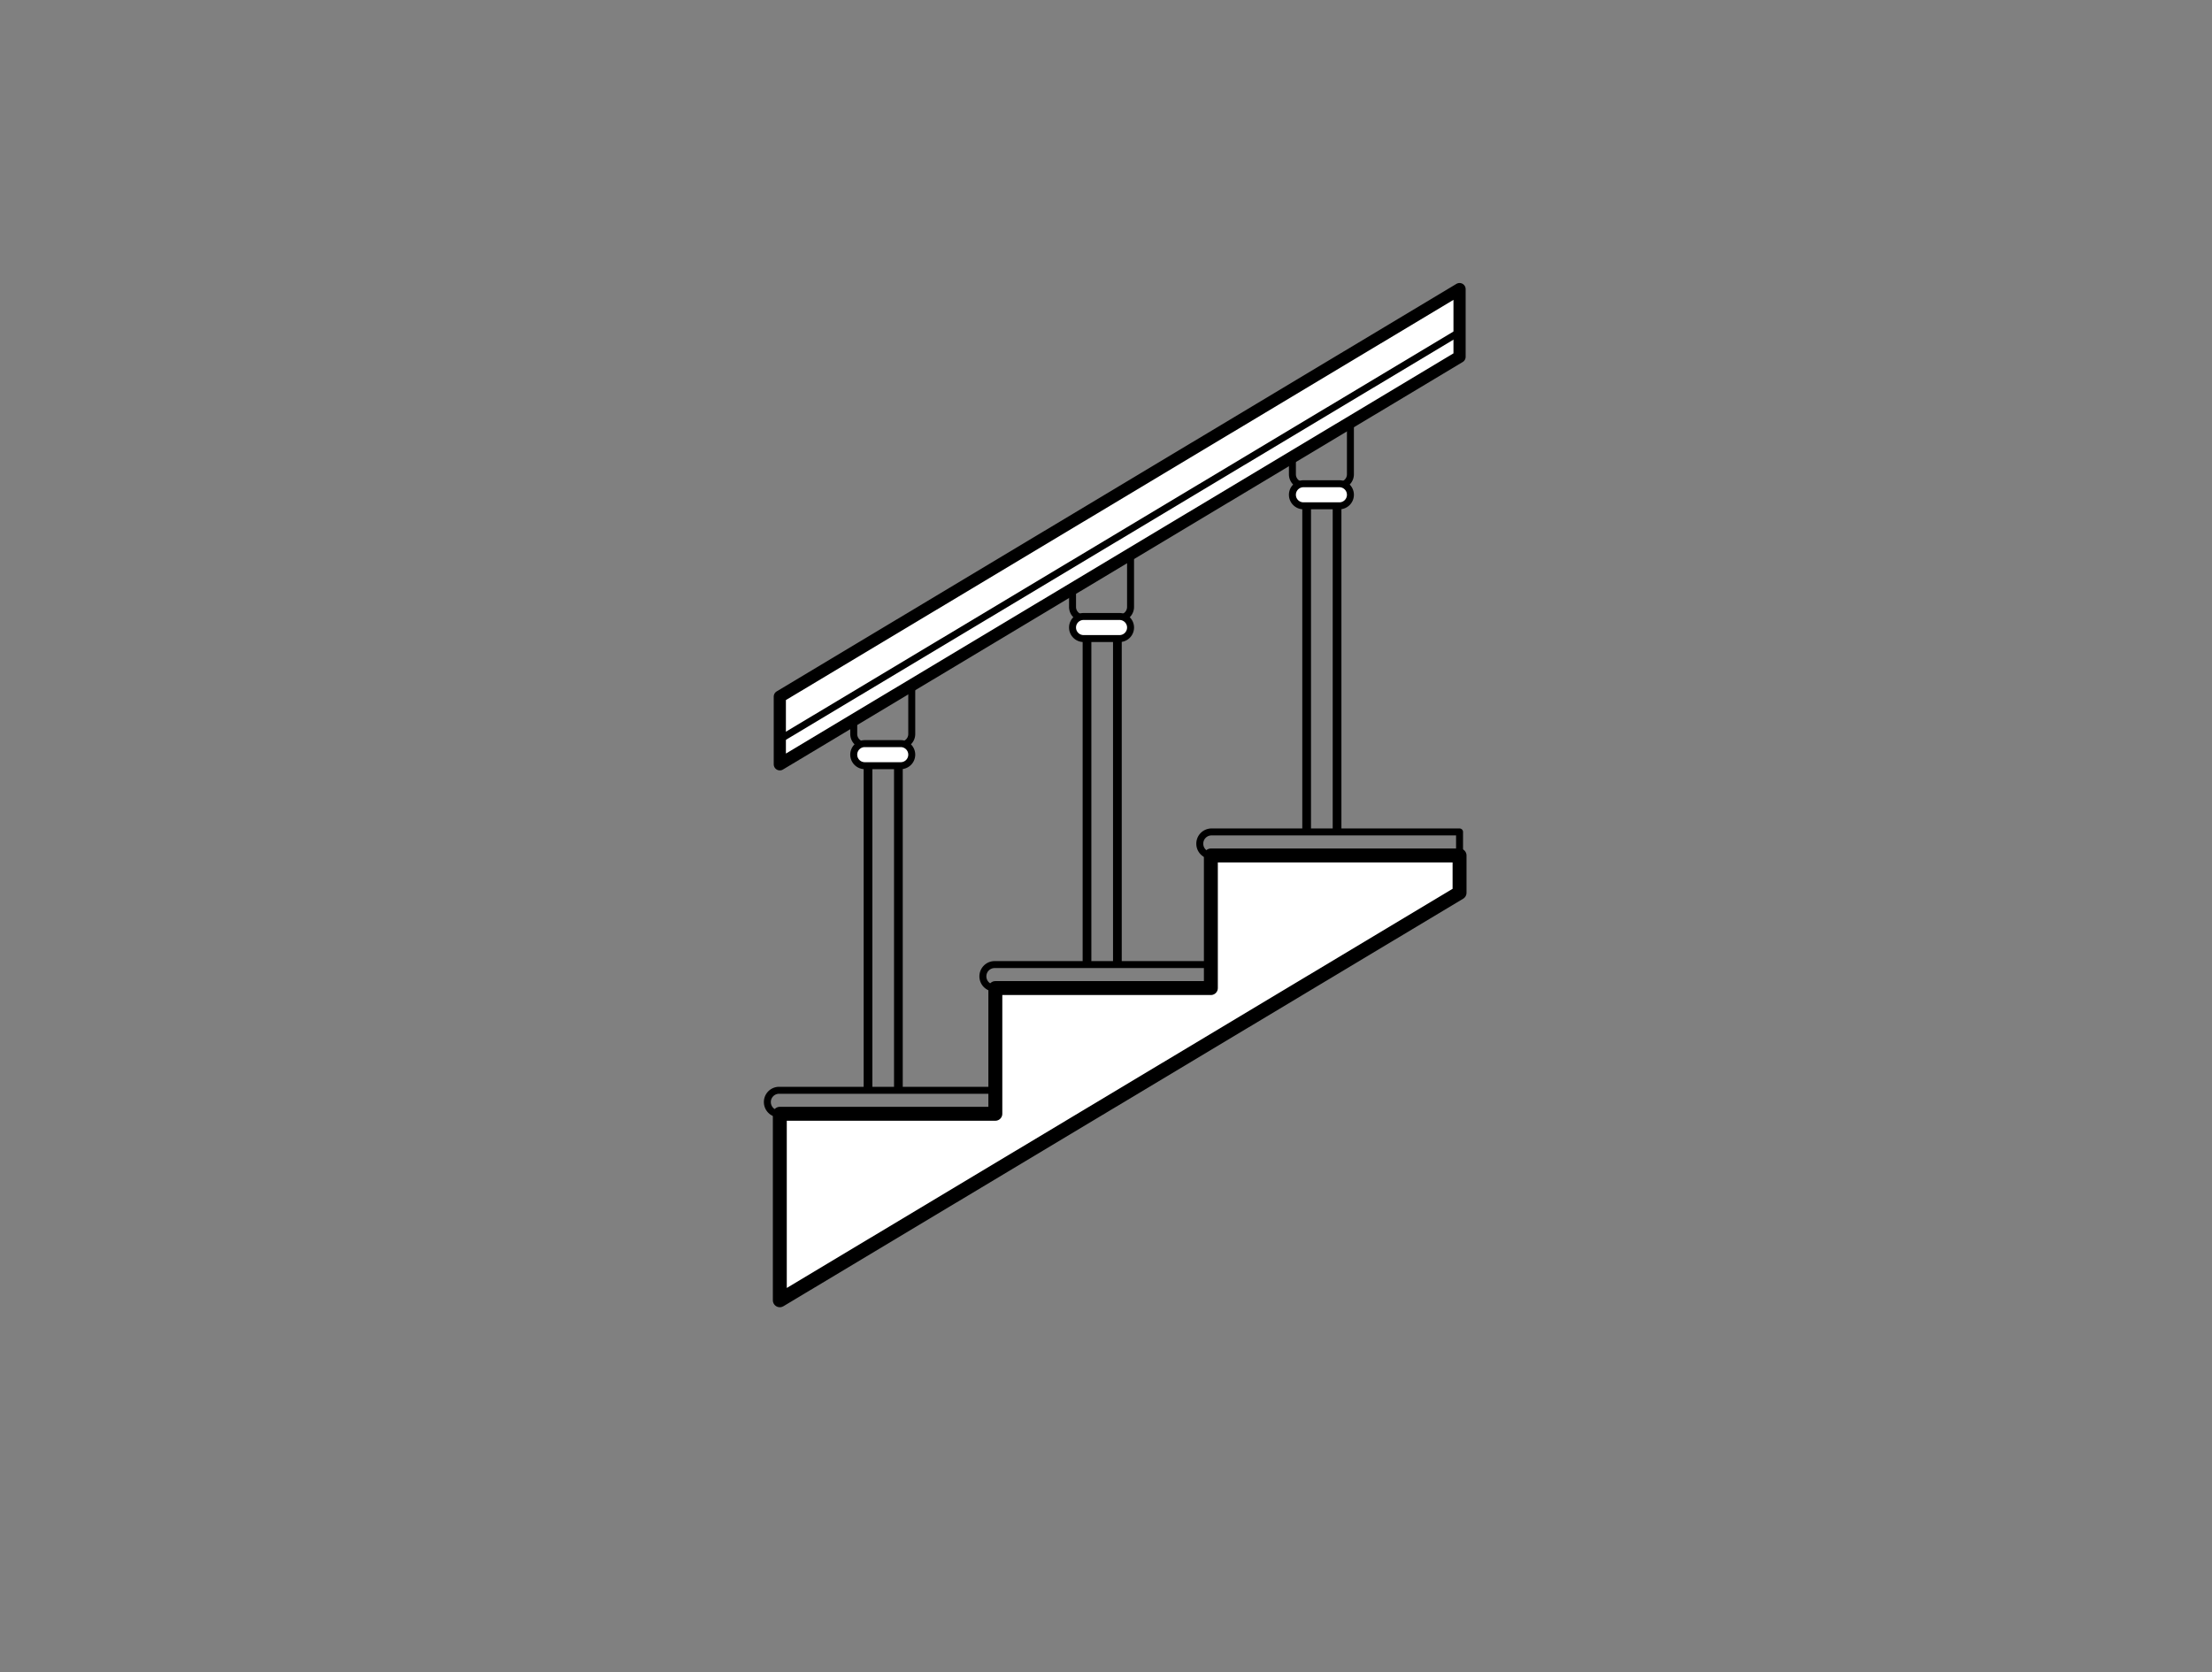
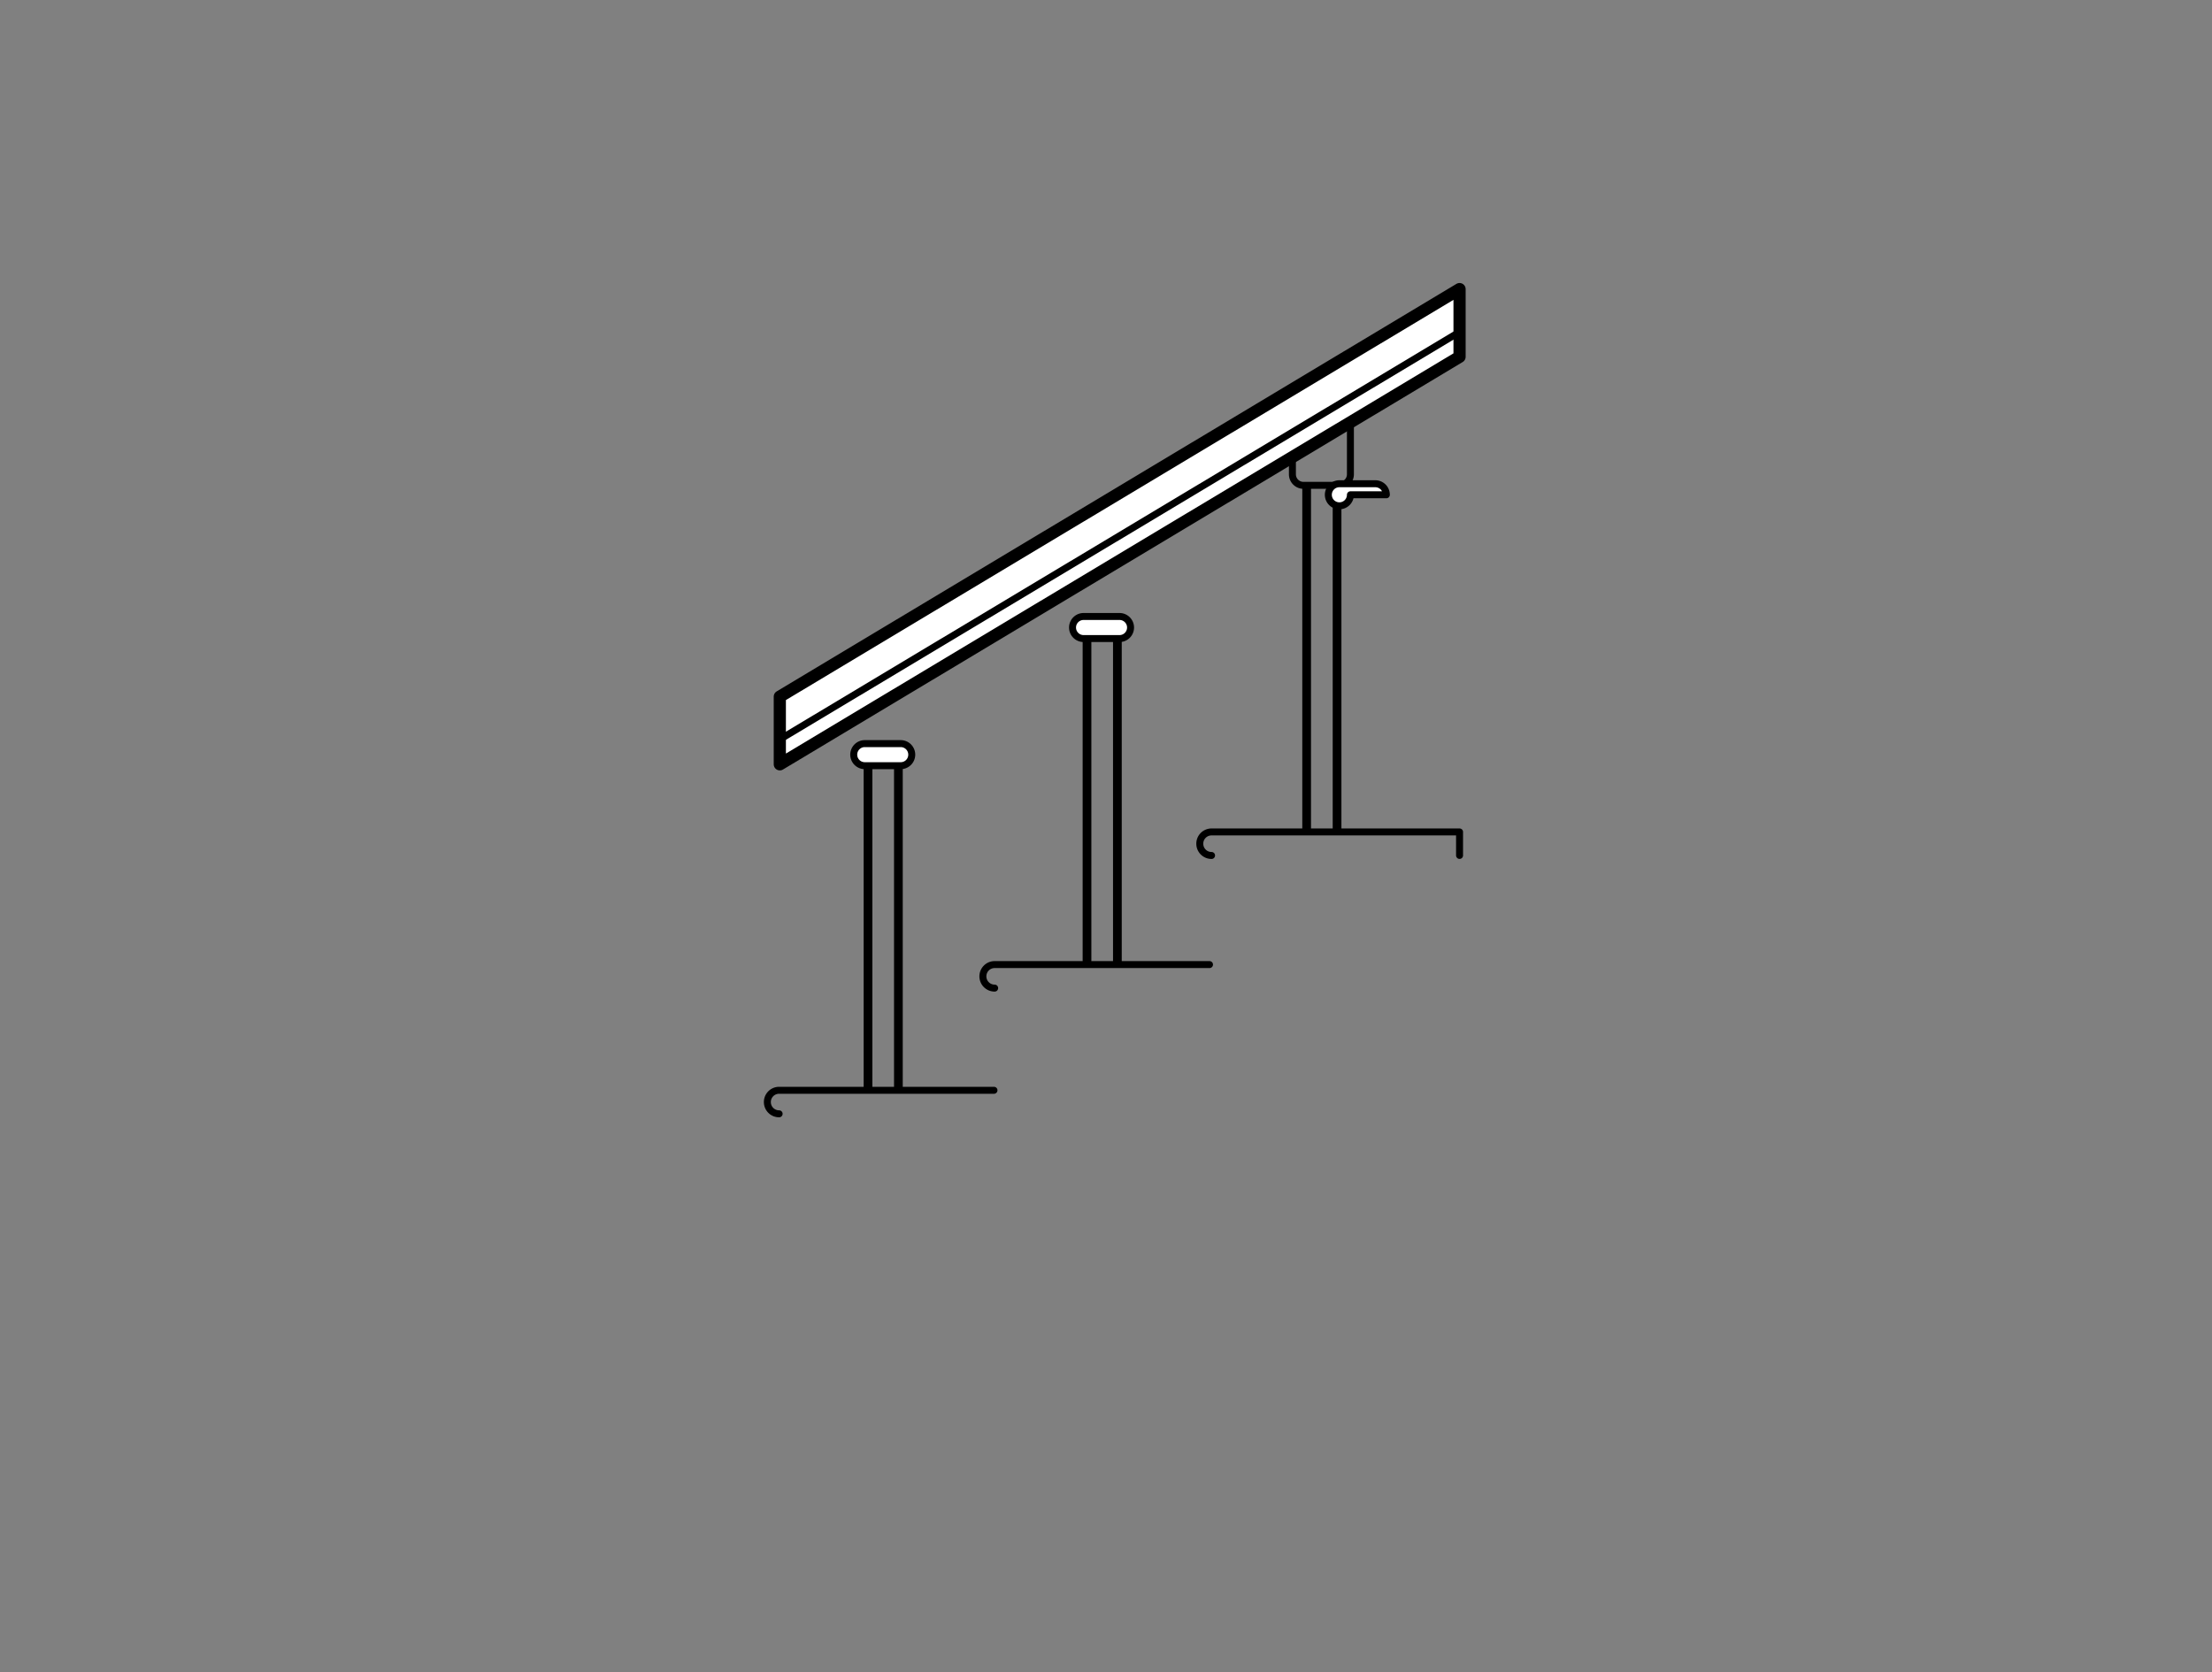
<svg xmlns="http://www.w3.org/2000/svg" id="Layer_1" data-name="Layer 1" viewBox="0 0 581.1 439.37">
  <rect x="0" y="0" width="581.1" height="439.37" fill="#808080" stroke="none" />
  <defs>
    <style>.cls-1,.cls-2,.cls-4,.cls-5{fill:#fff;}.cls-1,.cls-2,.cls-3,.cls-4,.cls-5{stroke:#000;}.cls-1,.cls-2,.cls-3,.cls-5{stroke-linecap:round;stroke-linejoin:round;}.cls-1{stroke-width:3.66px;}.cls-2{stroke-width:3.2px;}.cls-3{fill:none;}.cls-3,.cls-5{stroke-width:1.83px;}.cls-4{stroke-width:2.29px;}</style>
  </defs>
  <title>bespoke-joinery-staircase-icon-artboard</title>
-   <polygon class="cls-1" points="204.86 341.64 204.86 292.64 261.48 292.64 261.48 259.61 318.1 259.61 318.1 224.77 383.43 224.77 383.43 234.57 204.86 341.64" />
  <polygon class="cls-2" points="204.86 200.82 383.43 93.75 383.43 75.96 204.86 183.03 204.86 200.82" />
  <path class="cls-3" d="M261.12,286.47H204.68a3.08,3.08,0,0,0-3.09,3.09h0a3.08,3.08,0,0,0,3.09,3.09" />
  <path class="cls-3" d="M317.74,253.44H261.3a3.08,3.08,0,0,0-3.09,3.09h0a3.08,3.08,0,0,0,3.09,3.09" />
  <path class="cls-3" d="M318.28,224.77a3.08,3.08,0,0,1-3.09-3.09h0a3.08,3.08,0,0,1,3.09-3.09h65.15v6.17" />
  <line class="cls-4" x1="236.01" y1="285.74" x2="236.01" y2="195.73" />
  <line class="cls-4" x1="228.03" y1="195.98" x2="228.03" y2="285.93" />
-   <path class="cls-3" d="M239.52,179.86v13h0a2.9,2.9,0,0,1-2.9,2.9h-9.44a2.9,2.9,0,0,1-2.9-2.9h0v-3.36" />
  <path class="cls-5" d="M239.52,198.28a2.9,2.9,0,0,1-2.9,2.9h-9.44a2.9,2.9,0,0,1-2.9-2.9h0a2.9,2.9,0,0,1,2.9-2.9h9.44a2.9,2.9,0,0,1,2.9,2.9Z" />
  <line class="cls-4" x1="293.54" y1="253.44" x2="293.54" y2="162.34" />
  <line class="cls-4" x1="285.56" y1="162.59" x2="285.56" y2="253.62" />
-   <path class="cls-3" d="M297,146.47v13h0a2.9,2.9,0,0,1-2.9,2.9h-9.44a2.9,2.9,0,0,1-2.9-2.9h0v-3.36" />
  <path class="cls-5" d="M297,164.88a2.9,2.9,0,0,1-2.9,2.9h-9.44a2.9,2.9,0,0,1-2.9-2.9h0a2.9,2.9,0,0,1,2.9-2.9h9.44a2.9,2.9,0,0,1,2.9,2.9Z" />
  <line class="cls-4" x1="351.25" y1="218.96" x2="351.25" y2="127.5" />
  <line class="cls-4" x1="343.26" y1="127.74" x2="343.26" y2="219.14" />
  <path class="cls-3" d="M354.76,111.62v13h0a2.9,2.9,0,0,1-2.9,2.9h-9.44a2.9,2.9,0,0,1-2.9-2.9h0v-3.36" />
-   <path class="cls-5" d="M354.76,130a2.9,2.9,0,0,1-2.9,2.9h-9.44a2.9,2.9,0,0,1-2.9-2.9h0a2.9,2.9,0,0,1,2.9-2.9h9.44a2.9,2.9,0,0,1,2.9,2.9Z" />
+   <path class="cls-5" d="M354.76,130a2.9,2.9,0,0,1-2.9,2.9a2.9,2.9,0,0,1-2.9-2.9h0a2.9,2.9,0,0,1,2.9-2.9h9.44a2.9,2.9,0,0,1,2.9,2.9Z" />
  <line class="cls-3" x1="204.86" y1="194.28" x2="383.43" y2="87.22" />
</svg>